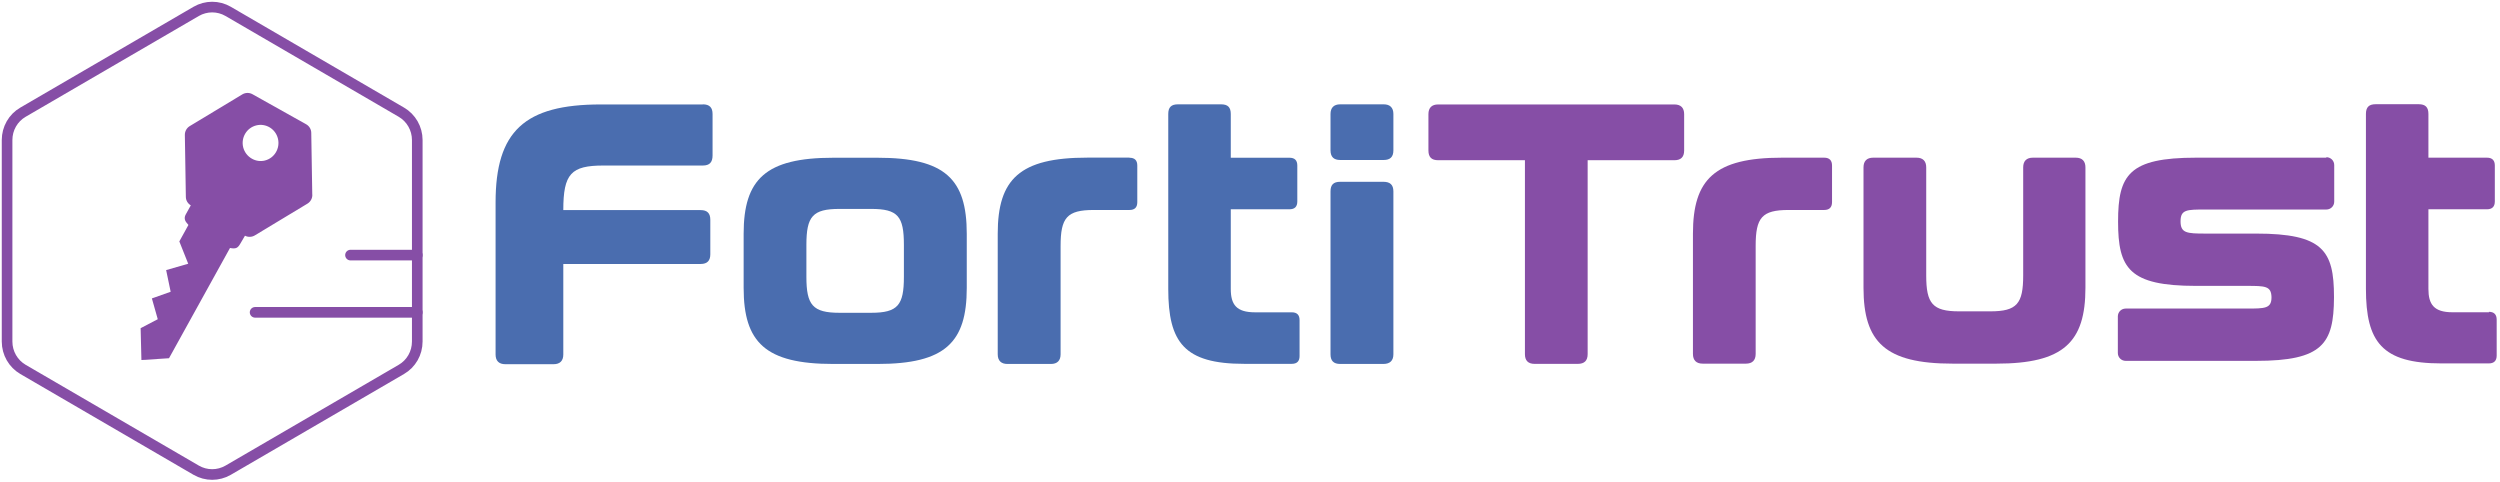
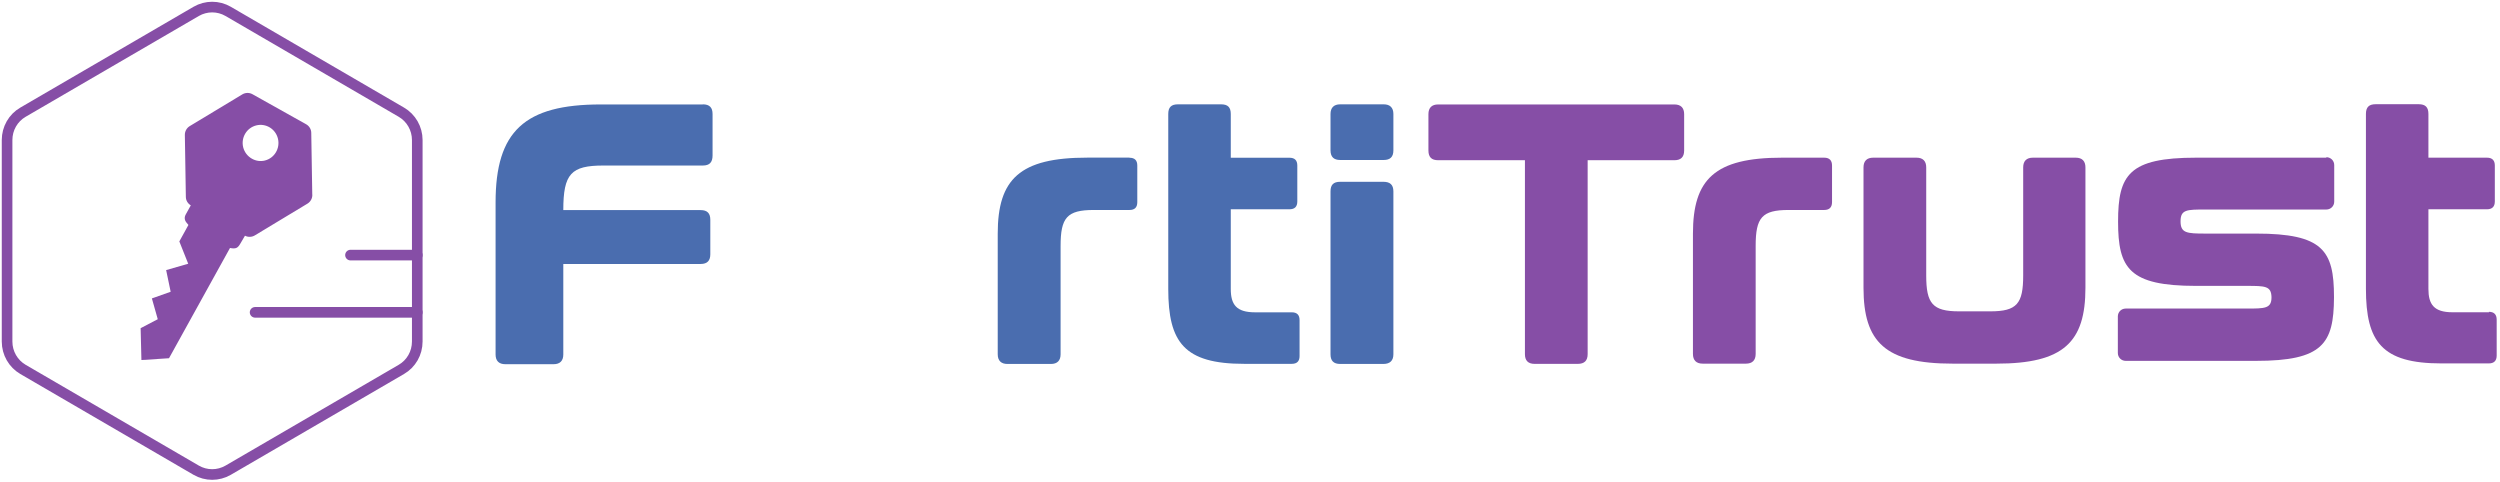
<svg xmlns="http://www.w3.org/2000/svg" width="353" height="68" viewBox="0 0 353 68" fill="none">
  <path d="M44.092 27.499L43.95 18.767C43.95 18.257 43.667 17.788 43.221 17.543L35.642 13.3C35.197 13.055 34.661 13.065 34.226 13.32L26.788 17.808C26.353 18.073 26.09 18.553 26.101 19.063L26.242 27.794C26.242 28.294 26.515 28.743 26.94 28.998C26.698 29.447 26.455 29.865 26.222 30.293C25.999 30.701 26.05 31.089 26.343 31.446C26.424 31.548 26.505 31.65 26.606 31.762L25.321 34.088L26.576 37.24L23.459 38.137L24.097 41.197L21.446 42.136L22.276 45.074L19.857 46.338L19.968 50.837L23.864 50.582L32.475 35.016C33.315 35.169 33.568 35.047 33.963 34.353C34.175 33.986 34.388 33.629 34.59 33.282C35.025 33.507 35.551 33.496 35.976 33.241L43.414 28.753C43.849 28.488 44.112 28.009 44.102 27.499H44.092ZM37.413 22.664C36.756 22.827 36.108 22.715 35.572 22.409C34.975 22.072 34.519 21.511 34.337 20.797C34.003 19.42 34.833 18.043 36.189 17.706C37.545 17.37 38.911 18.206 39.245 19.573C39.579 20.94 38.759 22.327 37.403 22.664H37.413Z" fill="#864EA6" />
  <path d="M58.918 44.102H36.02" stroke="#864EA6" stroke-width="1.5" stroke-miterlimit="10" stroke-linecap="round" />
  <path d="M58.918 36.02H49.49" stroke="#864EA6" stroke-width="1.5" stroke-miterlimit="10" stroke-linecap="round" />
  <path d="M1 19.771V48.229C1 49.853 1.861 51.354 3.249 52.161L27.705 66.395C29.103 67.202 30.815 67.202 32.213 66.395L56.669 52.161C58.067 51.354 58.918 49.853 58.918 48.229V19.771C58.918 18.147 58.057 16.646 56.669 15.839L32.213 1.605C30.815 0.798 29.103 0.798 27.705 1.605L3.249 15.839C1.851 16.646 1 18.147 1 19.771Z" stroke="#864EA6" stroke-width="1.5" stroke-miterlimit="10" />
  <path d="M99.245 14.732C100.196 14.732 100.614 15.198 100.614 16.097V21.957C100.614 22.906 100.196 23.372 99.245 23.372H85.212C80.639 23.372 79.538 24.521 79.538 29.665H98.928C99.879 29.665 100.296 30.131 100.296 31.03V35.908C100.296 36.791 99.879 37.274 98.928 37.274H79.538V50.06C79.538 50.942 79.071 51.425 78.17 51.425H71.345C70.46 51.425 69.976 50.959 69.976 50.06V28.583C69.976 18.528 74.065 14.748 84.828 14.748H99.228L99.245 14.732Z" fill="#4A6DAF" />
-   <path d="M123.908 22.273C133.47 22.273 136.507 25.303 136.507 33.012V40.653C136.507 48.345 133.47 51.391 123.908 51.391H117.651C108.089 51.391 105.002 48.361 105.002 40.653V33.012C105.002 25.303 108.106 22.273 117.651 22.273H123.908ZM113.863 39.088C113.863 43.067 114.747 44.166 118.535 44.166H123.007C126.795 44.166 127.63 43.067 127.63 39.088V34.577C127.63 30.548 126.795 29.499 123.007 29.499H118.535C114.747 29.499 113.863 30.548 113.863 34.577V39.088Z" fill="#4A6DAF" />
  <path d="M159.485 22.274C160.219 22.274 160.586 22.64 160.586 23.372V28.55C160.586 29.282 160.219 29.649 159.485 29.649H154.429C150.641 29.649 149.756 30.748 149.756 34.727V50.026C149.756 50.909 149.289 51.392 148.388 51.392H142.247C141.363 51.392 140.879 50.925 140.879 50.026V32.995C140.879 25.287 143.983 22.257 153.528 22.257H159.468L159.485 22.274Z" fill="#4A6DAF" />
  <path d="M164.958 22.273V16.097C164.958 15.148 165.376 14.731 166.327 14.731H172.417C173.369 14.731 173.786 15.148 173.786 16.097V22.273H182.079C182.813 22.273 183.18 22.639 183.18 23.372V28.45C183.18 29.182 182.813 29.549 182.079 29.549H173.786V40.803C173.786 43 174.57 44.099 177.207 44.099H182.396C183.13 44.099 183.498 44.465 183.498 45.198V50.276C183.498 51.008 183.13 51.374 182.396 51.374H175.671C167.211 51.374 164.958 48.344 164.958 40.786V22.24V22.273Z" fill="#4A6DAF" />
  <path d="M195.378 14.731C196.263 14.731 196.747 15.198 196.747 16.097V21.224C196.747 22.173 196.28 22.59 195.378 22.59H189.238C188.353 22.59 187.869 22.173 187.869 21.224V16.097C187.869 15.214 188.337 14.731 189.238 14.731H195.378ZM195.328 25.669C196.28 25.669 196.747 26.086 196.747 27.035V50.026C196.747 50.908 196.28 51.391 195.328 51.391H189.238C188.287 51.391 187.869 50.925 187.869 50.026V27.035C187.869 26.086 188.287 25.669 189.238 25.669H195.328Z" fill="#4A6DAF" />
  <path d="M257.539 22.264H251.625C242.115 22.264 239.044 25.303 239.044 32.982V49.974C239.044 50.856 239.501 51.346 240.416 51.346H246.527C247.409 51.346 247.899 50.889 247.899 49.974V34.714C247.899 30.727 248.782 29.649 252.539 29.649H257.572C258.291 29.649 258.683 29.29 258.683 28.538V23.375C258.683 22.656 258.323 22.264 257.572 22.264H257.539Z" fill="#864EA6" />
  <path d="M328.481 22.264H310.084C300.607 22.264 299.072 24.682 299.072 31.283C299.072 37.883 300.607 40.367 310.084 40.367H314.953H317.207C319.821 40.367 320.704 40.367 320.736 41.968C320.736 43.569 319.821 43.569 317.207 43.569H300.15C299.529 43.569 299.039 44.059 299.039 44.68V49.843C299.039 50.464 299.529 50.954 300.15 50.954H318.547C327.958 50.954 329.527 48.536 329.559 42.033C329.559 42.033 329.559 42.001 329.559 41.968C329.559 41.935 329.559 41.935 329.559 41.903C329.559 35.367 327.991 32.982 318.547 32.982H315.345H311.423C308.777 32.982 307.894 32.917 307.894 31.25C307.894 29.584 308.777 29.584 311.423 29.584H328.481C329.102 29.584 329.592 29.093 329.592 28.473V23.309C329.592 22.689 329.102 22.198 328.481 22.198V22.264Z" fill="#864EA6" />
  <path d="M293.157 22.264H287.046C286.164 22.264 285.674 22.721 285.674 23.636V38.897C285.674 42.883 284.792 43.962 281.034 43.962H276.622C272.864 43.962 271.982 42.85 271.982 38.897V23.636C271.982 22.754 271.525 22.264 270.61 22.264H264.499C263.617 22.264 263.127 22.721 263.127 23.636V40.628C263.127 48.307 266.198 51.346 275.707 51.346H281.883C291.392 51.346 294.464 48.307 294.464 40.628V23.636C294.464 22.754 294.007 22.264 293.092 22.264H293.157Z" fill="#864EA6" />
  <path d="M236.397 14.748H203.066C202.184 14.748 201.694 15.205 201.694 16.12V21.251C201.694 22.198 202.151 22.623 203.066 22.623H215.32V50.007C215.32 50.889 215.745 51.379 216.693 51.379H222.771C223.718 51.379 224.176 50.921 224.176 50.007V22.623H236.43C237.312 22.623 237.802 22.198 237.802 21.251V16.12C237.802 15.238 237.344 14.748 236.43 14.748H236.397Z" fill="#864EA6" />
  <path d="M351.453 44.092H346.29C343.676 44.092 342.892 42.981 342.892 40.792V29.551H351.159C351.878 29.551 352.27 29.191 352.27 28.44V23.375C352.27 22.656 351.91 22.264 351.159 22.264H342.892V16.088C342.892 15.14 342.467 14.715 341.519 14.715H335.441C334.494 14.715 334.069 15.14 334.069 16.088V40.759C334.069 48.275 336.323 51.314 344.721 51.314H351.42C352.139 51.314 352.531 50.954 352.531 50.203V45.138C352.531 44.419 352.172 44.027 351.42 44.027L351.453 44.092Z" fill="#864EA6" />
</svg>